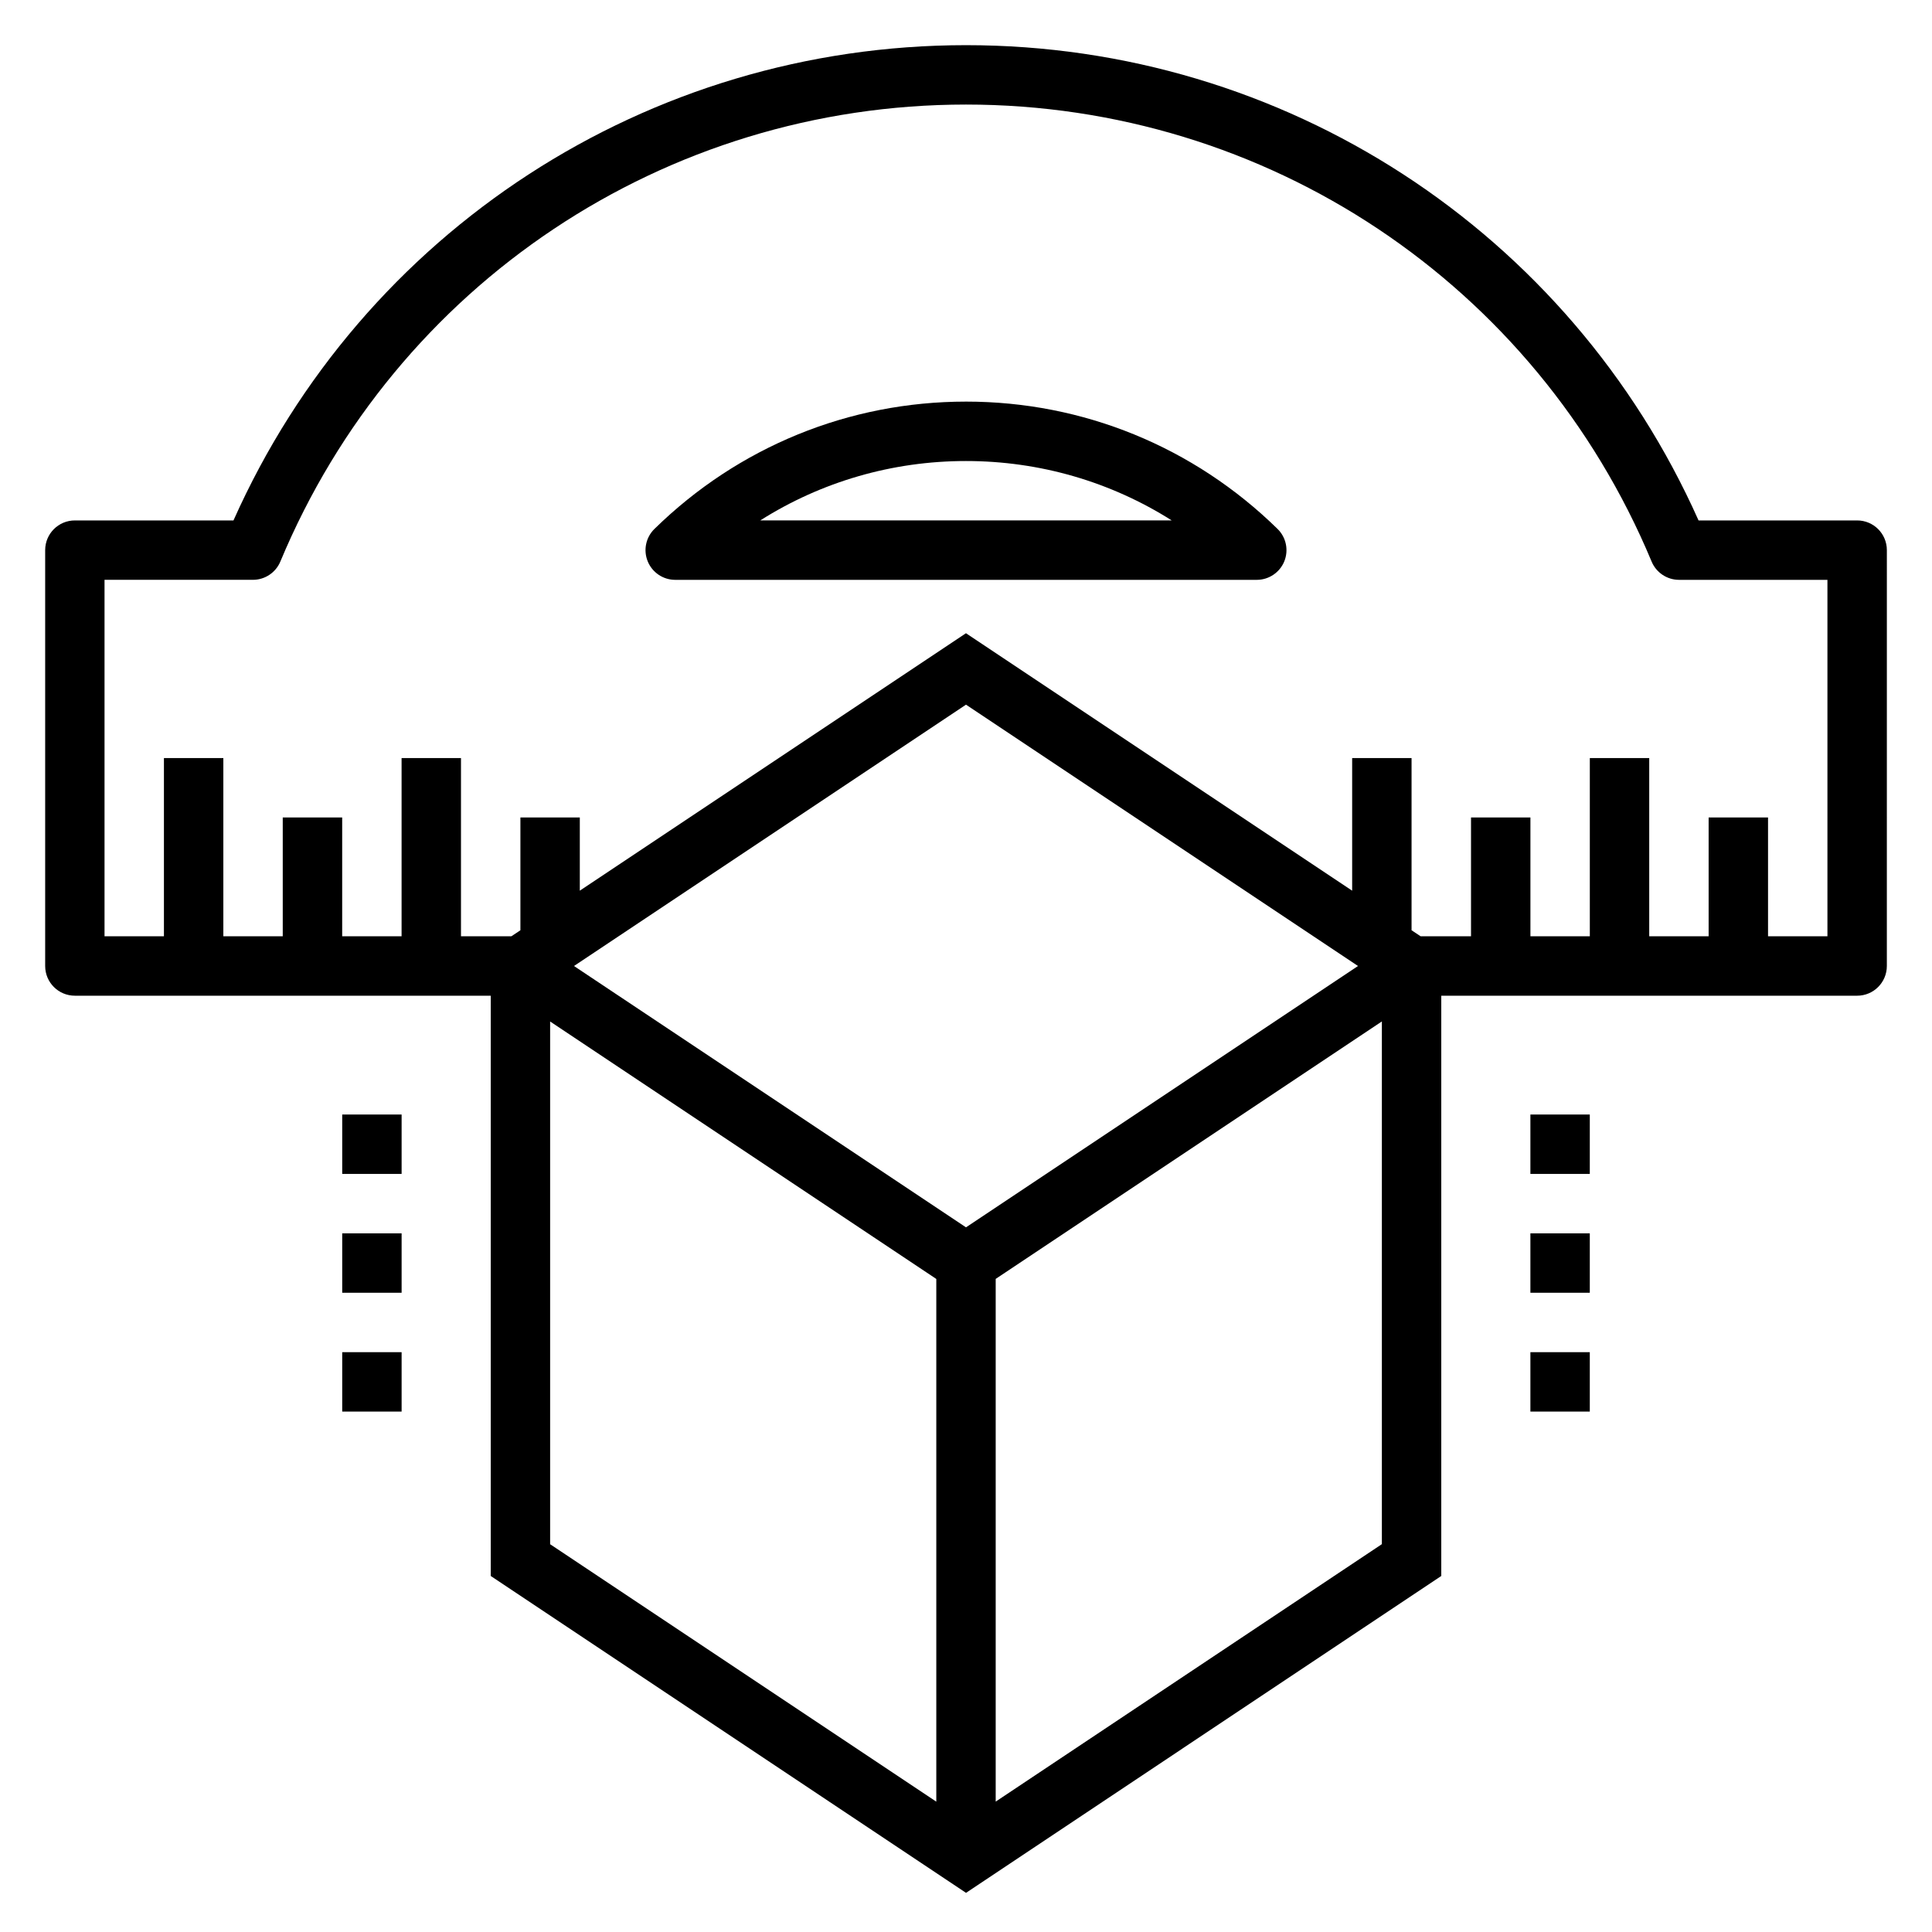
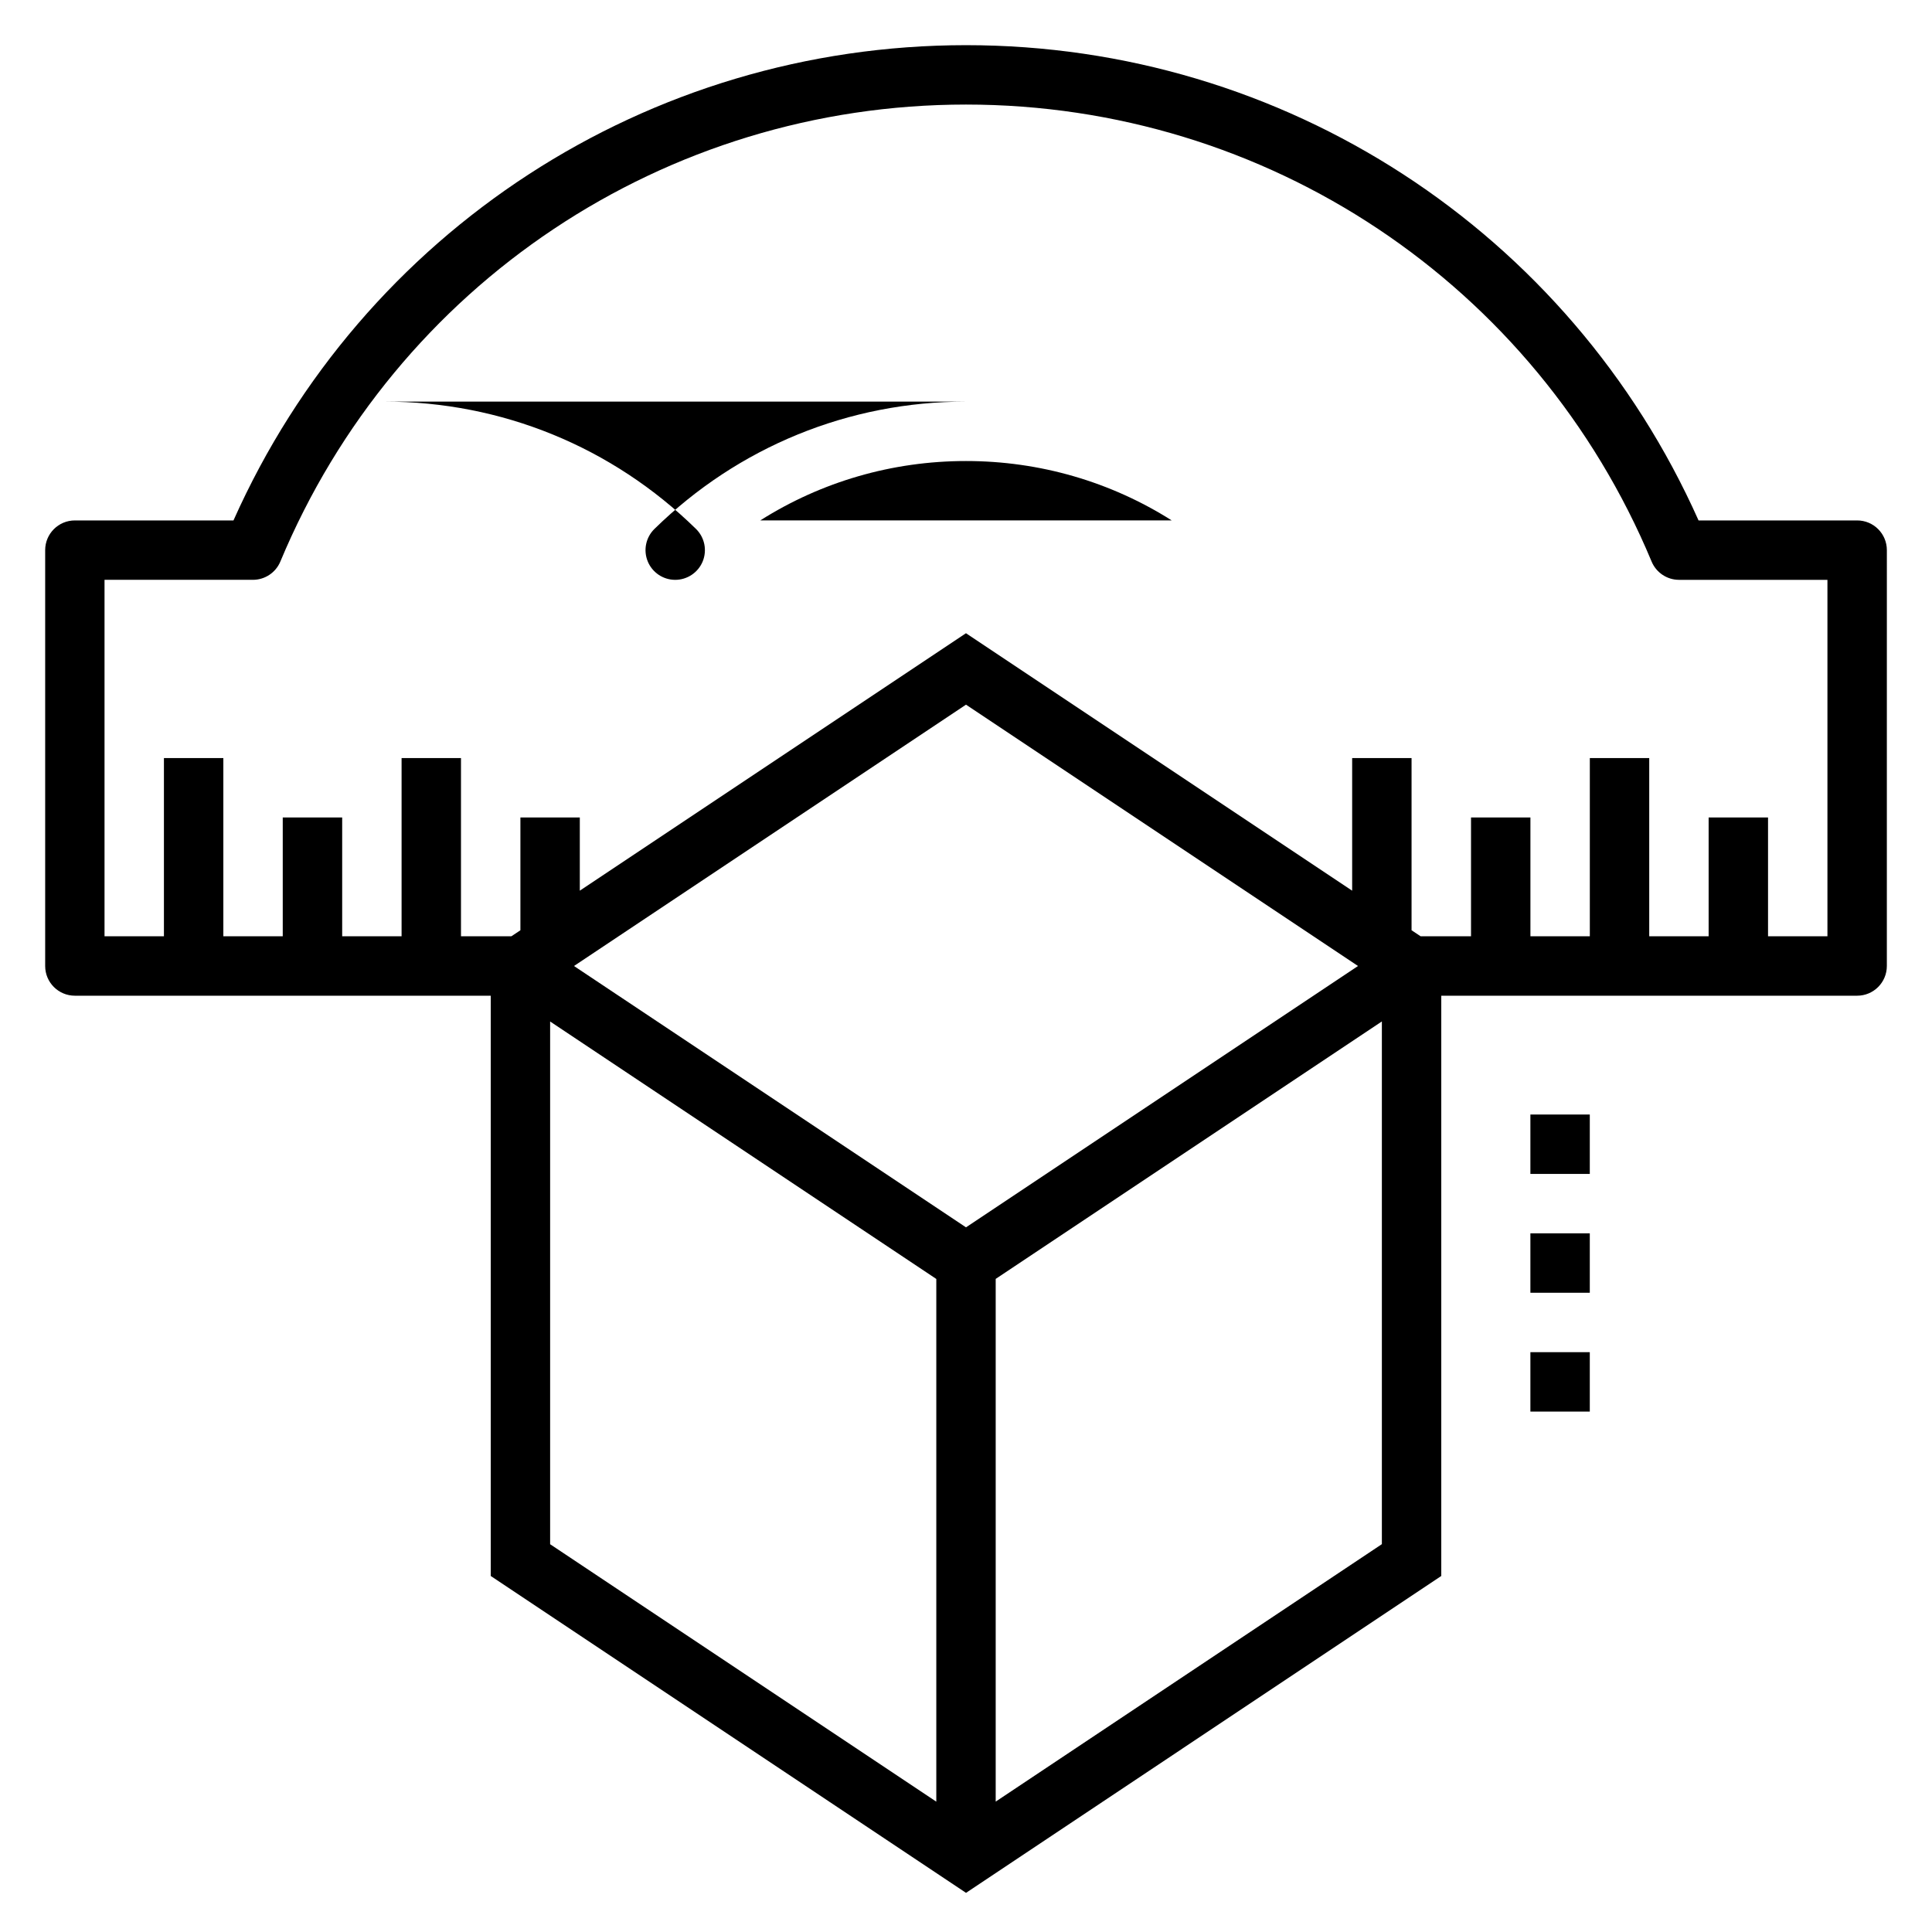
<svg xmlns="http://www.w3.org/2000/svg" fill="#000000" width="800px" height="800px" version="1.1" viewBox="144 144 512 512">
  <g>
    <path d="m636.16 281.92h-42.027c-34.207-76.695-109.82-125.95-194.13-125.95-84.312 0-159.93 49.258-194.13 125.95h-42.031c-4.352 0-7.871 3.527-7.871 7.871v110.21c0 4.344 3.519 7.871 7.871 7.871h110.21v153.78l125.95 83.973 125.95-83.973v-153.78h110.21c4.352 0 7.871-3.527 7.871-7.871l0.004-110.21c0-4.344-3.519-7.871-7.871-7.871zm-132.27 118.08-103.89 69.258-103.89-69.258 103.89-69.258zm-214.1 14.711 102.34 68.227v138.52l-102.34-68.219zm118.08 206.73v-138.52l102.34-68.227v138.52zm220.42-229.32h-15.742v-31.488h-15.742v31.488h-15.742v-47.23h-15.742v47.23h-15.742v-31.488h-15.742v31.488h-13.359l-2.398-1.59v-45.641h-15.742v35.148l-102.34-68.227-102.34 68.227v-19.406h-15.742v29.898l-2.391 1.59h-13.355v-47.23h-15.742v47.23h-15.742v-31.488h-15.75v31.488h-15.742v-47.23h-15.746v47.23h-15.742v-94.461h39.328c3.172 0 6.047-1.914 7.266-4.84 30.676-73.574 102-121.11 181.7-121.11 79.695 0 151.02 47.539 181.7 121.11 1.219 2.93 4.09 4.844 7.262 4.844h39.332z" />
-     <path d="m400 250.43c-31.023 0-60.348 11.98-82.562 33.738-2.289 2.234-2.992 5.637-1.785 8.598 1.203 2.961 4.09 4.898 7.285 4.898h154.12c3.195 0 6.078-1.938 7.289-4.894 1.203-2.961 0.504-6.359-1.785-8.598-22.215-21.762-51.535-33.742-82.559-33.742zm-54.523 31.488c16.191-10.25 34.969-15.742 54.523-15.742s38.328 5.496 54.523 15.742z" />
+     <path d="m400 250.43c-31.023 0-60.348 11.98-82.562 33.738-2.289 2.234-2.992 5.637-1.785 8.598 1.203 2.961 4.09 4.898 7.285 4.898c3.195 0 6.078-1.938 7.289-4.894 1.203-2.961 0.504-6.359-1.785-8.598-22.215-21.762-51.535-33.742-82.559-33.742zm-54.523 31.488c16.191-10.25 34.969-15.742 54.523-15.742s38.328 5.496 54.523 15.742z" />
    <path d="m549.57 439.36h15.742v15.742h-15.742z" />
    <path d="m549.57 470.85h15.742v15.742h-15.742z" />
    <path d="m549.57 502.34h15.742v15.742h-15.742z" />
-     <path d="m234.69 439.36h15.742v15.742h-15.742z" />
-     <path d="m234.69 470.85h15.742v15.742h-15.742z" />
-     <path d="m234.69 502.34h15.742v15.742h-15.742z" />
  </g>
</svg>